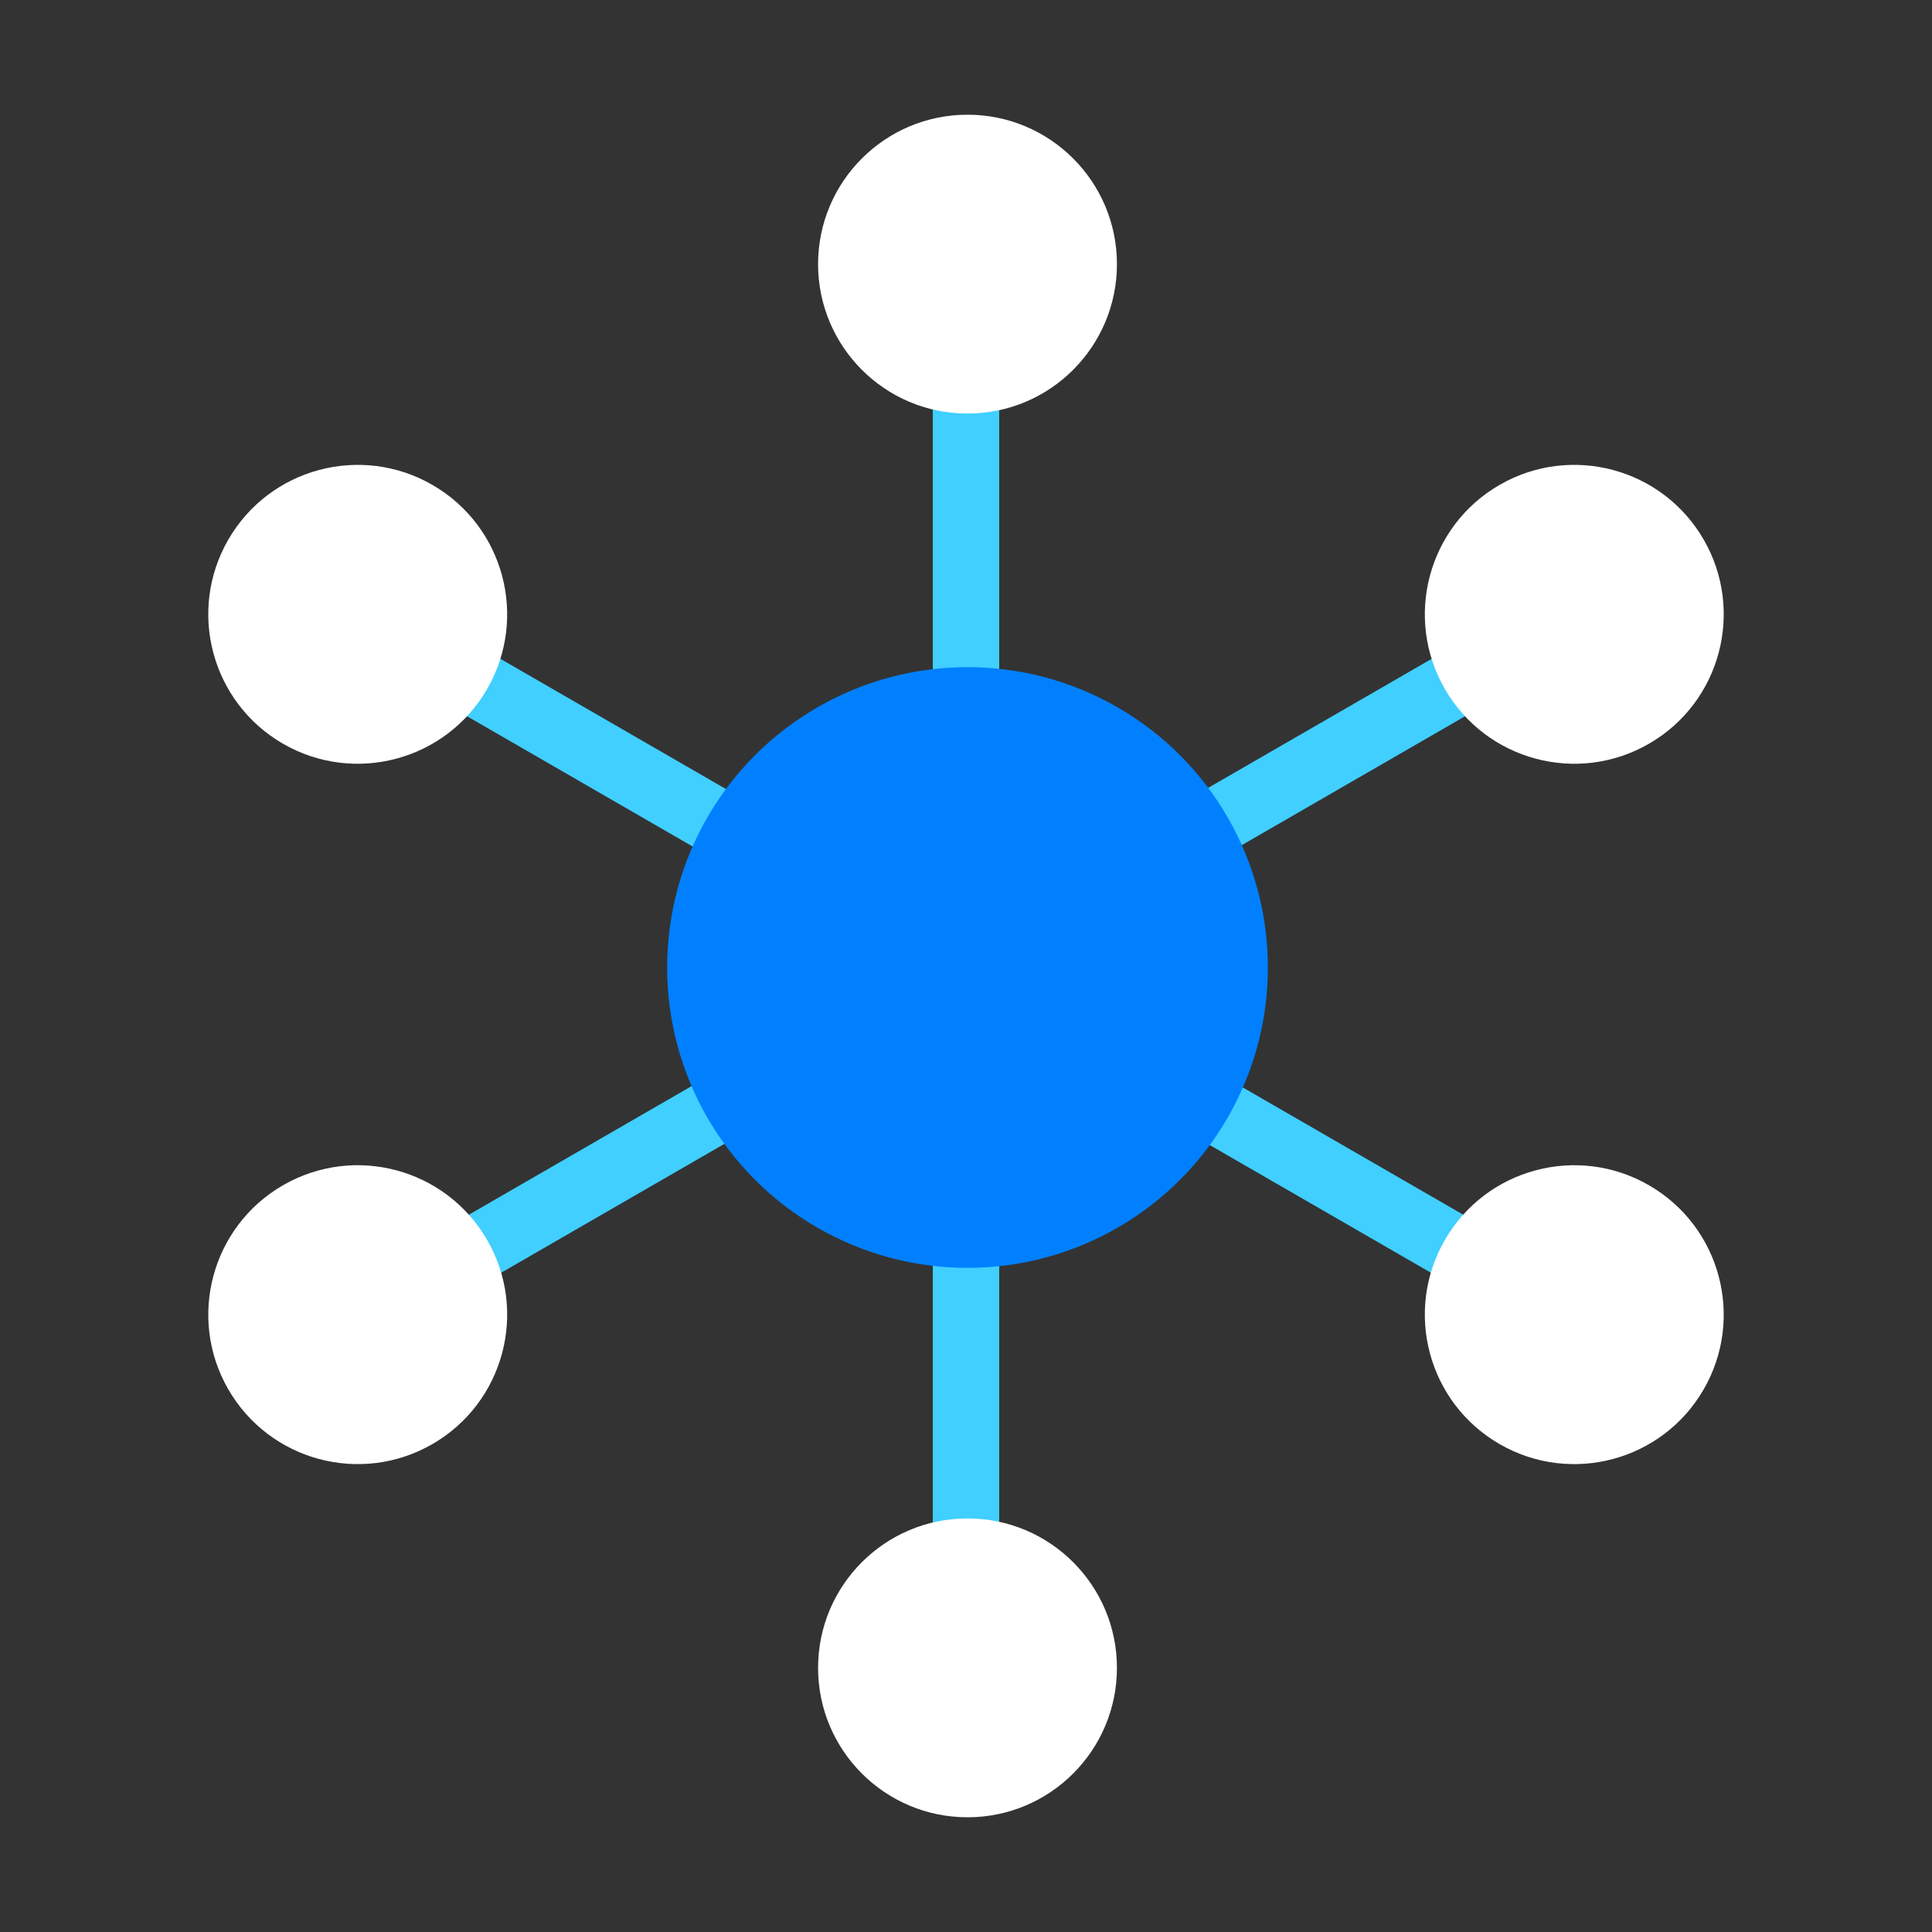
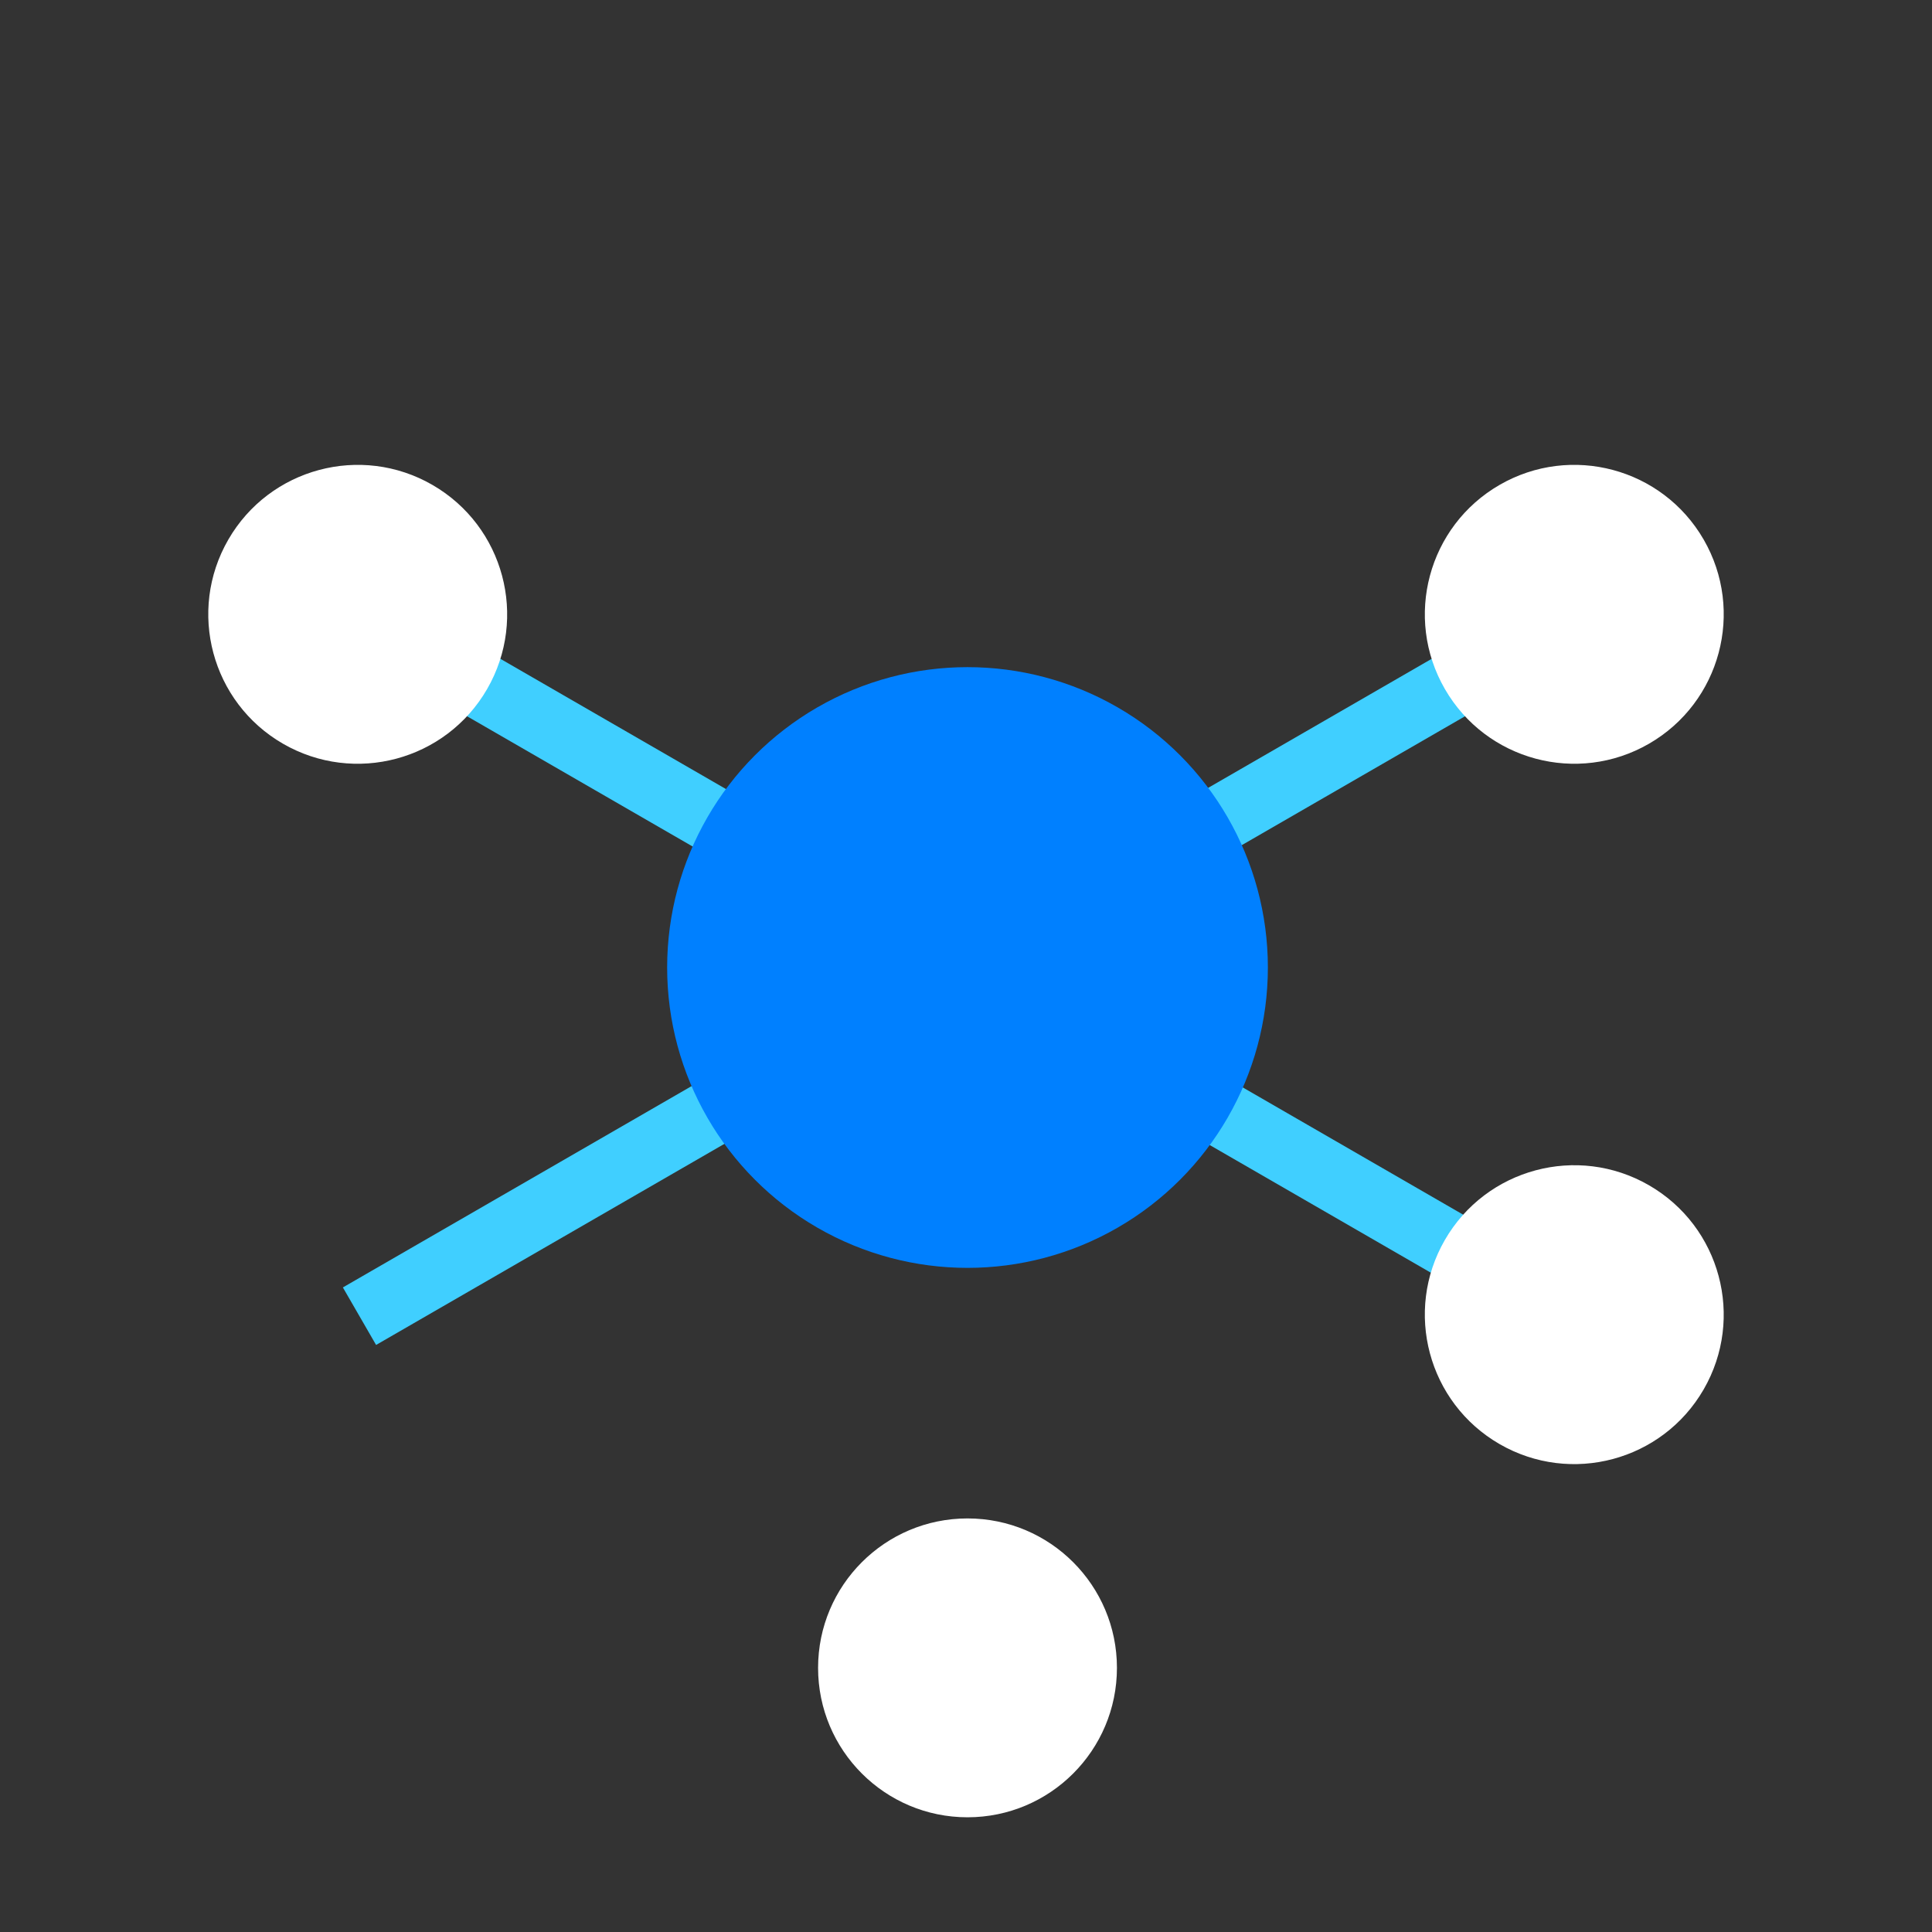
<svg xmlns="http://www.w3.org/2000/svg" id="Corporate_Hub_Alt_" data-name="Corporate Hub (Alt)" width="32" height="32" viewBox="0 0 32 32">
  <rect x="0" y="0" width="32" height="32" fill="#333333" stroke="none" />
  <rect id="Feature_Corporate_Hub_Alt_background" data-name="Feature/Corporate Hub (Alt) background" width="32" height="32" fill="none" />
-   <rect id="Rectangle" width="1.1" height="23.2" transform="translate(15.45 4.4)" fill="#40cfff" />
  <rect id="Rectangle-2" data-name="Rectangle" width="1.1" height="23.2" transform="translate(25.771 9.724) rotate(60)" fill="#40cfff" />
  <rect id="Rectangle-3" data-name="Rectangle" width="1.1" height="23.2" transform="translate(5.679 10.676) rotate(-60)" fill="#40cfff" />
  <circle id="Oval" cx="4.975" cy="4.975" r="4.975" transform="translate(11.05 11.05)" fill="#0080ff" />
-   <circle id="Oval-2" data-name="Oval" cx="2.475" cy="2.475" r="2.475" transform="translate(13.55 1.9)" fill="#fff" />
  <circle id="Oval-3" data-name="Oval" cx="2.475" cy="2.475" r="2.475" transform="translate(13.55 25.15)" fill="#fff" />
  <circle id="Oval-4" data-name="Oval" cx="2.475" cy="2.475" r="2.475" transform="translate(26.981 6.794) rotate(60)" fill="#fff" />
-   <circle id="Oval-5" data-name="Oval" cx="2.475" cy="2.475" r="2.475" transform="translate(6.831 18.394) rotate(60)" fill="#fff" />
  <circle id="Oval-6" data-name="Oval" cx="2.475" cy="2.475" r="2.475" transform="translate(2.544 11.081) rotate(-60)" fill="#fff" />
  <circle id="Oval-7" data-name="Oval" cx="2.475" cy="2.475" r="2.475" transform="translate(22.694 22.681) rotate(-60)" fill="#fff" />
</svg>